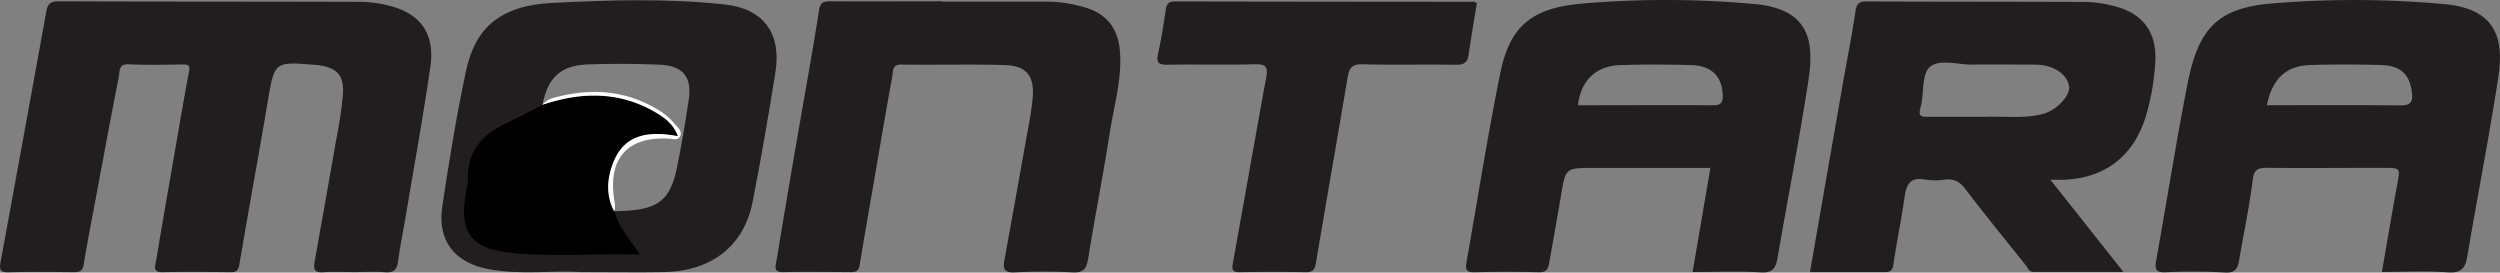
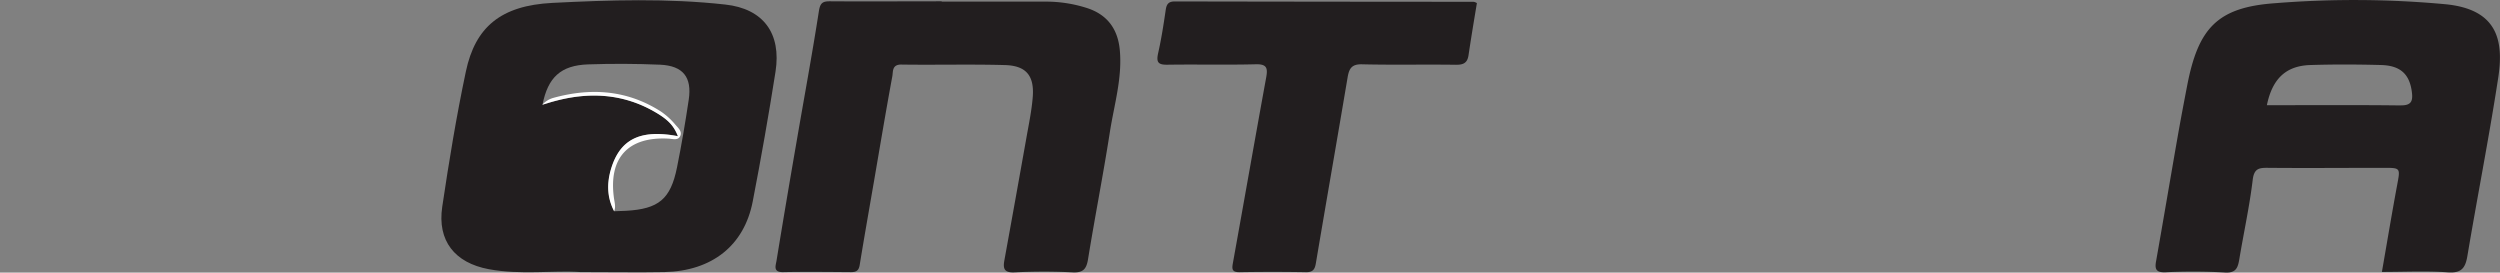
<svg xmlns="http://www.w3.org/2000/svg" viewBox="0 0 864.99 94.31">
  <rect x="0" y="0" width="864.99" height="94.31" fill="#808080" stroke="none" />
  <g id="Layer_2" data-name="Layer 2">
    <g id="Layer_1-2" data-name="Layer 1">
-       <path d="M122.81,94.13c-3.66,0-7.34-.19-11,.06-2.82.2-3.42-.91-3-3.36q3.75-21,7.42-41.94a155.57,155.57,0,0,0,2.42-16.14c.45-6.78-2-9.28-8.68-10.25-.32-.05-.66,0-1-.06-14.09-1.15-14-1.13-16.36,12.85C89.47,54,86,72.67,82.85,91.38c-.35,2.09-1,2.81-3.1,2.79-7.82-.09-15.65-.18-23.46,0-3.67.1-2.55-2.27-2.29-3.9,2-12.05,4.11-24.08,6.2-36.12,1.7-9.76,3.32-19.53,5.18-29.25.4-2.06.09-2.62-2-2.59-6.32.08-12.66.23-19-.06-3.33-.15-2.89,2.33-3.2,3.9-2.56,12.95-4.94,25.93-7.38,38.9C32.22,73.83,30.39,82.56,29,91.35c-.4,2.54-1.45,2.83-3.53,2.81C18,94.09,10.48,94,3,94.2c-2.87.07-3.3-.85-2.82-3.44Q8.15,47.44,16,4.08c.43-2.37,1.19-3.64,4.1-3.63C55,.59,90,.53,124.93.64A41.9,41.9,0,0,1,134.76,2c10.7,2.67,15.78,9.7,14.16,21-2.52,17.48-5.71,34.86-8.62,52.28-.85,5-1.9,10.06-2.57,15.13-.38,2.84-1.43,4-4.44,3.78C129.81,93.92,126.3,94.13,122.81,94.13Z" fill="#221e1f" />
-       <path d="M731.08,2A40.65,40.65,0,0,0,721.73.68c-25.3-.12-50.6-.06-75.9-.18-2.82,0-3.5,1-3.89,3.66-1.21,8.32-2.89,16.58-4.34,24.87-3.78,21.57-7.53,43.15-11.35,65.1,8.86,0,17.33,0,25.8,0,2,0,2.77-.53,3.08-2.71C656.26,83.61,657.9,75.84,659,68c.62-4.39,2.11-6.81,7.09-5.86a23.93,23.93,0,0,0,7,0c3.15-.35,5.1.82,7,3.36,6.73,8.84,13.76,17.46,20.71,26.14.79,1,1.21,2.44,2.89,2.44h31L709.44,62.21h3.9c14.39-.27,24.59-7.77,28.93-21.4a80.73,80.73,0,0,0,3.43-19C746.44,11.14,741.38,4.45,731.08,2ZM707.14,39.34c-6.52,1.8-13.21.84-19.83,1.07-1,0-2,0-3,0-5.66,0-11.31,0-17,0-2.29,0-3.73.1-2.83-3.15,1.31-4.74.3-11.42,3.21-14.06,3.26-2.94,9.83-.76,14.95-.84,6.65-.12,13.31,0,20,0,1,0,2,0,3,.07,5.61.48,9.86,3.69,10.28,7.72C716.21,33.14,711.53,38.12,707.14,39.34Z" fill="#221e1f" />
      <path d="M846.28,1.48A342.85,342.85,0,0,0,787,1.12c-19.91,1.44-26.45,8.75-30.26,28.55-1.19,6.15-2.35,12.31-3.43,18.48-2.47,14.13-4.85,28.28-7.35,42.42-.49,2.8.31,3.72,3.27,3.63a196.26,196.26,0,0,1,20.44.07c4.09.3,4.64-1.72,5.15-4.74,1.52-9.11,3.51-18.15,4.61-27.3.48-4,2.23-4.19,5.37-4.16,13.3.12,26.6,0,39.91,0,5.94,0,5.81,0,4.67,6.09-1.83,9.84-3.47,19.71-5.25,29.92,7.84,0,15.34-.39,22.77.14,4.72.34,6.1-1.42,6.81-5.66,3.44-20.49,7.47-40.88,10.63-61.41C866.4,14.06,864.16,3.28,846.28,1.48Zm-15.59,35c-15.3-.19-30.61-.08-46.36-.08,1.89-9.18,6.6-13.65,15.09-13.9,8.15-.25,16.31-.22,24.46,0,6.74.19,9.87,3.24,10.63,9.45C834.86,34.87,834.38,36.5,830.69,36.46Z" fill="#221e1f" />
-       <path d="M607.29,1.42A337.91,337.91,0,0,0,548,1.19C529.49,2.67,522.28,9.36,519,25.72c-4.37,21.65-7.79,43.49-11.64,65.25-.39,2.21.05,3.28,2.7,3.22,7.48-.17,15-.2,22.45,0,2.87.08,3.23-1.57,3.58-3.6,1.34-7.63,2.71-15.26,4-22.9,1.61-9.58,1.59-9.58,11.12-9.58h40.58c-2.09,12.21-4.09,23.89-6.16,36,8.34,0,16-.33,23.61.13,4.24.26,5.2-1.61,5.79-5.08,3.53-20.47,7.54-40.87,10.68-61.4C627.74,14.41,626.2,3.23,607.29,1.42Zm-14.42,35c-15.62-.11-31.25,0-46.9,0,1-8.6,6.21-13.62,14.75-13.9,8.14-.26,16.3-.22,24.44,0,7,.19,10.66,3.89,10.89,10.27C596.14,35,595.78,36.45,592.87,36.43Z" fill="#221e1f" />
      <path d="M325.88.56h35.94A46.58,46.58,0,0,1,376,2.75C383.07,5,386.79,10,387.45,17.37c.89,9.74-2,19-3.46,28.45-2.29,14.67-5.16,29.24-7.54,43.9-.56,3.42-1.72,4.69-5.36,4.51-6.64-.34-13.32-.33-20,0-3.56.18-4.13-1.17-3.58-4.15q3.85-21.18,7.62-42.38c.83-4.72,1.83-9.43,2.2-14.18.56-7.31-2.27-10.77-9.52-11-12-.34-24,0-35.93-.18-3.29-.05-2.85,2.42-3.13,4-2.22,12-4.22,24-6.3,36.08-1.68,9.75-3.41,19.5-5,29.27-.31,1.88-1.13,2.47-3,2.46-7.82-.06-15.64-.15-23.46,0-3.6.08-2.6-2.22-2.32-3.94q3.4-20.77,7-41.51c2.57-15,5.34-29.89,7.67-44.89.46-3,1.51-3.38,4-3.36,12.81.09,25.62,0,38.43,0Z" fill="#221e1f" />
      <path d="M250.93,1.57C231-.64,211,0,191.13,1c-17.92.91-26.7,8.43-29.94,23.73-3.28,15.49-5.85,31.15-8.18,46.82-1.75,11.76,4.34,19.39,16.07,21.58,11.23,2.09,22.57.33,31.71,1,11.12,0,20.11.16,29.09,0,16.44-.35,27.6-9.14,30.56-24.43q4.33-22.35,7.88-44.86C270.41,11.51,264.09,3,250.93,1.57ZM238.3,34.49c-1.17,7.85-2.49,15.68-4.06,23.45-2.22,11-6.36,14.37-17.68,15-1.32.08-2.65.1-4,.15-2.63-5-2.57-10.18-.87-15.36,3.23-9.82,10.28-13,22.92-10.63-1.31-3.32-3-5.39-7.16-7.91-11-6.66-22.78-7.55-35-4.35-1.59.42-3.17.92-4.75,1.39,1.88-9.47,6.32-13.63,15.82-13.95,8.29-.28,16.61-.24,24.89.11C236.33,22.75,239.47,26.7,238.3,34.49Z" fill="#221e1f" />
      <path d="M511,1.07c-1,6-2,12-2.89,18-.39,2.7-1.76,3.37-4.37,3.34-10.82-.15-21.64.1-32.45-.16-3.53-.09-4.47,1.38-5,4.39-3.62,21.48-7.38,42.94-11,64.42-.36,2.19-1.07,3.15-3.45,3.11q-11.47-.2-23,0c-2.49,0-2.65-1-2.29-3,3.87-21.44,7.63-42.9,11.54-64.33.59-3.24.3-4.71-3.63-4.6-10.15.26-20.31,0-30.46.15-3.21.06-4-.76-3.3-3.94,1.14-5,1.91-10.06,2.65-15.12.3-2,1.06-2.84,3.18-2.83q51.68.1,103.35.12A3.34,3.34,0,0,1,511,1.07Z" fill="#221e1f" />
-       <path d="M211.71,57.75c3.23-9.82,10.28-13,22.92-10.63-1.31-3.32-3-5.39-7.16-7.91-11-6.66-22.78-7.55-35-4.35-1.59.42-3.17.92-4.75,1.39h0c-4.13,2.1-8.19,4.33-12.39,6.28-8.23,3.83-13.58,9.51-13.44,19.2,0,2.28-.71,4.57-1,6.86-1.63,11.29,2.34,17.15,13.73,18.6,15.31,2,30.71.35,46.8.88-3.4-5.32-7.5-9.36-8.76-15C210,68.12,210,62.93,211.71,57.75Z" />
      <path d="M212.45,68.7c-2-14,4.8-21.51,18.89-20.73,1.44.08,3.25.72,4-.88s-.63-2.76-1.59-3.86a24.24,24.24,0,0,0-5.13-4.68c-11.67-7.44-24.19-8.28-37.25-4.66a8,8,0,0,0-3.74,2.36h0c1.58-.47,3.16-1,4.75-1.39,12.26-3.2,24-2.31,35,4.35,4.15,2.52,5.85,4.59,7.16,7.91-12.64-2.4-19.69.81-22.92,10.63-1.7,5.18-1.76,10.37.87,15.36C213.1,71.62,212.67,70.17,212.45,68.7Z" fill="#fefefe" />
    </g>
  </g>
</svg>